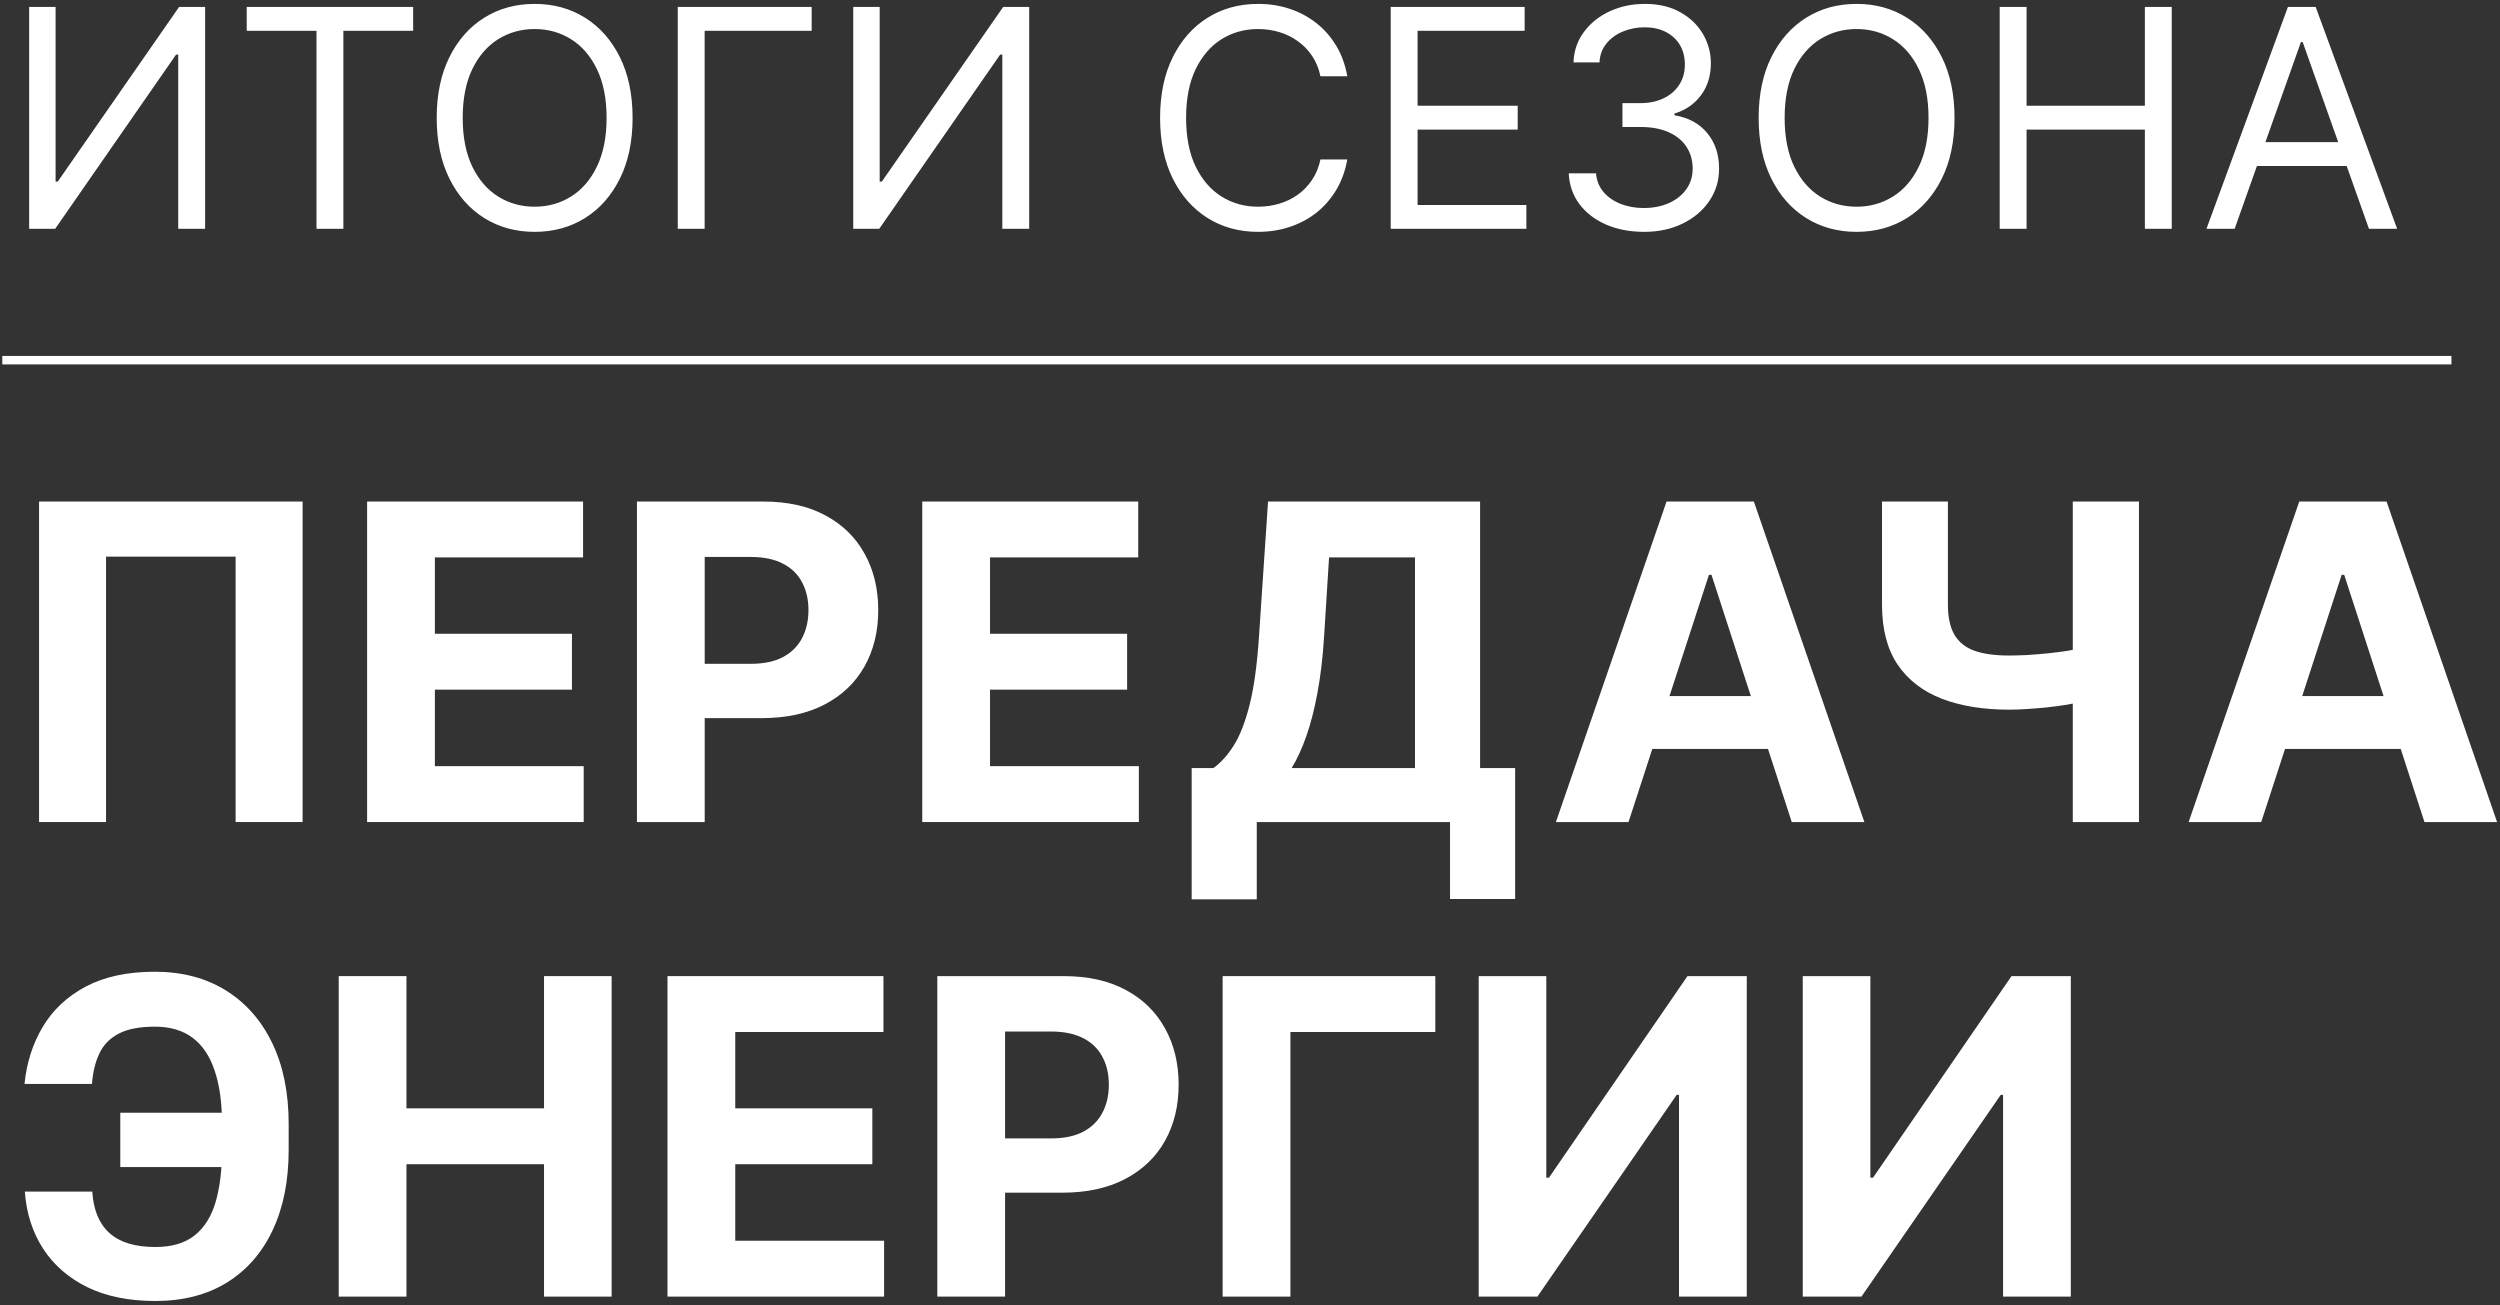
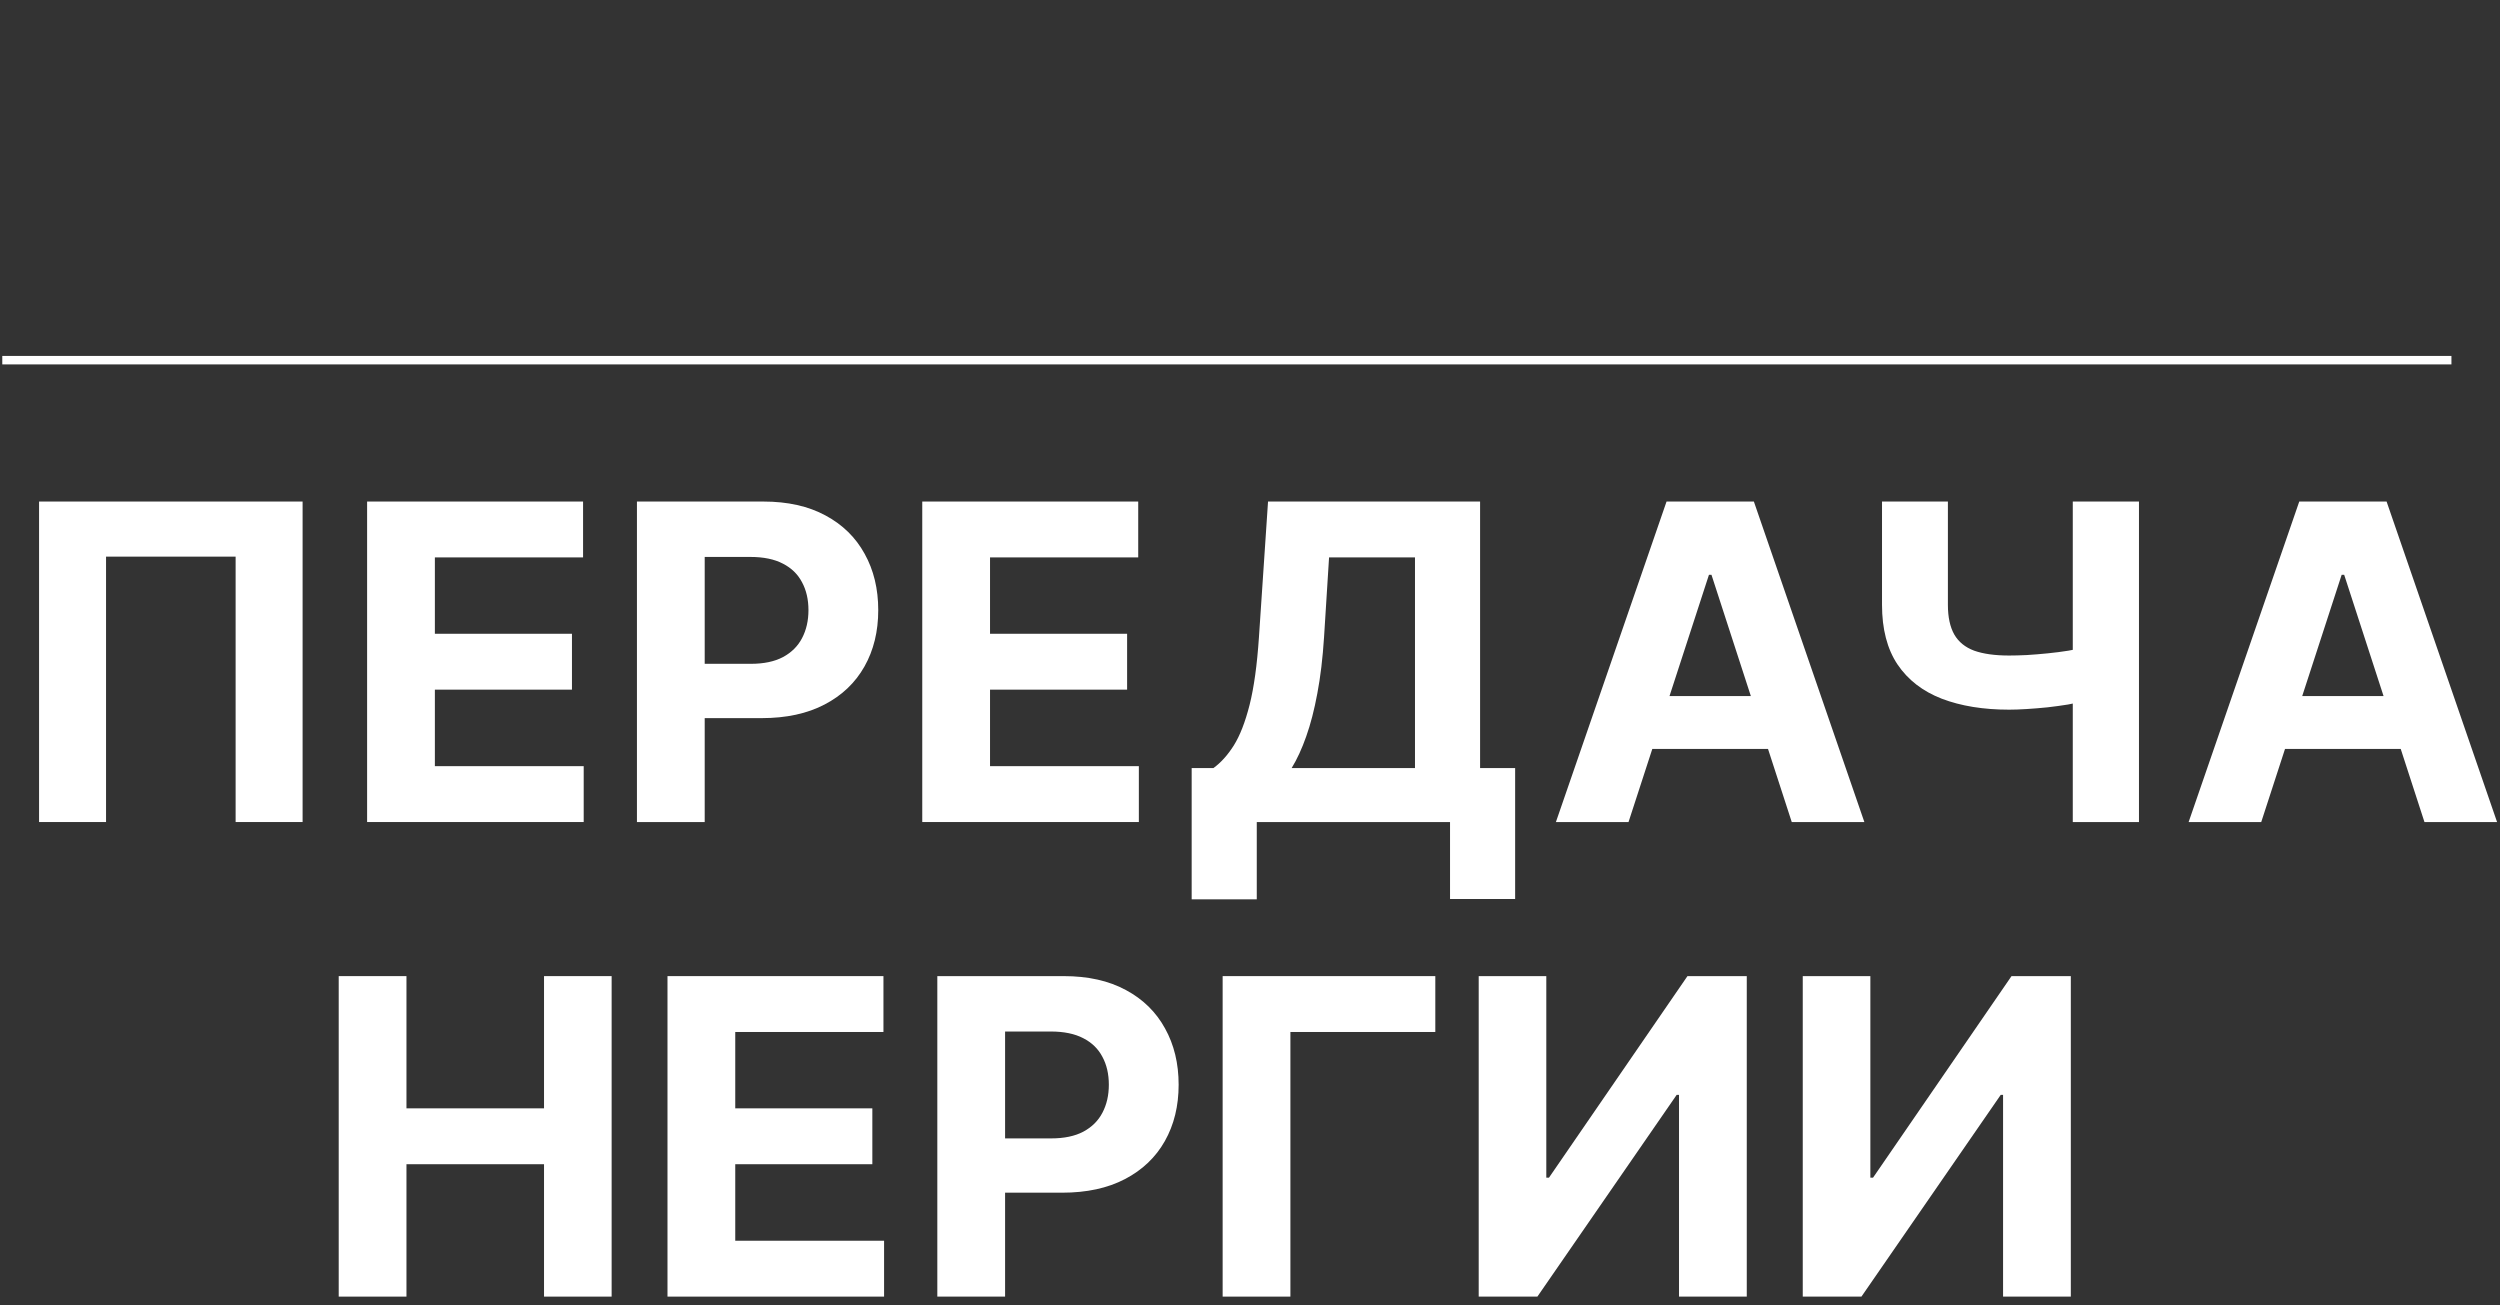
<svg xmlns="http://www.w3.org/2000/svg" width="295" height="154" viewBox="0 0 295 154" fill="none">
  <rect x="0" y="0" width="295" height="154" fill="#333333" stroke="none" />
-   <path d="M3.441 0.818H6.56V21.426H6.816L21.134 0.818H24.202V27H21.032V6.443H20.776L6.509 27H3.441V0.818ZM29.114 3.631V0.818H48.751V3.631H40.518V27H37.347V3.631H29.114ZM74.645 13.909C74.645 16.671 74.147 19.057 73.149 21.068C72.152 23.079 70.784 24.631 69.046 25.722C67.307 26.812 65.321 27.358 63.088 27.358C60.855 27.358 58.87 26.812 57.131 25.722C55.392 24.631 54.024 23.079 53.027 21.068C52.03 19.057 51.531 16.671 51.531 13.909C51.531 11.148 52.03 8.761 53.027 6.75C54.024 4.739 55.392 3.188 57.131 2.097C58.87 1.006 60.855 0.46 63.088 0.46C65.321 0.46 67.307 1.006 69.046 2.097C70.784 3.188 72.152 4.739 73.149 6.75C74.147 8.761 74.645 11.148 74.645 13.909ZM71.577 13.909C71.577 11.642 71.198 9.729 70.439 8.169C69.689 6.609 68.671 5.429 67.384 4.628C66.105 3.827 64.673 3.426 63.088 3.426C61.503 3.426 60.067 3.827 58.78 4.628C57.502 5.429 56.483 6.609 55.725 8.169C54.975 9.729 54.6 11.642 54.6 13.909C54.6 16.176 54.975 18.09 55.725 19.649C56.483 21.209 57.502 22.389 58.78 23.19C60.067 23.991 61.503 24.392 63.088 24.392C64.673 24.392 66.105 23.991 67.384 23.19C68.671 22.389 69.689 21.209 70.439 19.649C71.198 18.09 71.577 16.176 71.577 13.909ZM95.777 0.818V3.631H83.147V27H79.976V0.818H95.777ZM100.683 0.818H103.802V21.426H104.058L118.376 0.818H121.444V27H118.274V6.443H118.018L103.751 27H100.683V0.818ZM158.982 9H155.811C155.624 8.088 155.296 7.287 154.827 6.597C154.367 5.906 153.804 5.327 153.139 4.858C152.483 4.381 151.754 4.023 150.953 3.784C150.152 3.545 149.317 3.426 148.448 3.426C146.862 3.426 145.426 3.827 144.139 4.628C142.861 5.429 141.842 6.609 141.084 8.169C140.334 9.729 139.959 11.642 139.959 13.909C139.959 16.176 140.334 18.09 141.084 19.649C141.842 21.209 142.861 22.389 144.139 23.19C145.426 23.991 146.862 24.392 148.448 24.392C149.317 24.392 150.152 24.273 150.953 24.034C151.754 23.796 152.483 23.442 153.139 22.973C153.804 22.496 154.367 21.912 154.827 21.222C155.296 20.523 155.624 19.722 155.811 18.818H158.982C158.743 20.156 158.308 21.354 157.678 22.41C157.047 23.467 156.263 24.366 155.325 25.108C154.388 25.841 153.335 26.399 152.168 26.783C151.009 27.166 149.769 27.358 148.448 27.358C146.215 27.358 144.229 26.812 142.49 25.722C140.752 24.631 139.384 23.079 138.387 21.068C137.389 19.057 136.891 16.671 136.891 13.909C136.891 11.148 137.389 8.761 138.387 6.75C139.384 4.739 140.752 3.188 142.49 2.097C144.229 1.006 146.215 0.46 148.448 0.46C149.769 0.46 151.009 0.652 152.168 1.036C153.335 1.419 154.388 1.982 155.325 2.723C156.263 3.456 157.047 4.351 157.678 5.408C158.308 6.456 158.743 7.653 158.982 9ZM164.105 27V0.818H179.906V3.631H167.275V12.477H179.088V15.29H167.275V24.188H180.111V27H164.105ZM194.007 27.358C192.319 27.358 190.815 27.068 189.494 26.489C188.182 25.909 187.138 25.104 186.362 24.072C185.595 23.033 185.177 21.827 185.109 20.454H188.331C188.399 21.298 188.689 22.027 189.2 22.641C189.711 23.246 190.38 23.715 191.207 24.047C192.034 24.379 192.95 24.546 193.956 24.546C195.081 24.546 196.078 24.349 196.947 23.957C197.817 23.565 198.498 23.02 198.993 22.321C199.487 21.622 199.734 20.812 199.734 19.892C199.734 18.929 199.496 18.081 199.018 17.348C198.541 16.607 197.842 16.027 196.922 15.609C196.001 15.192 194.876 14.983 193.547 14.983H191.45V12.171H193.547C194.586 12.171 195.498 11.983 196.282 11.608C197.075 11.233 197.693 10.704 198.136 10.023C198.588 9.341 198.814 8.54 198.814 7.619C198.814 6.733 198.618 5.962 198.226 5.305C197.834 4.649 197.28 4.138 196.564 3.771C195.856 3.405 195.021 3.222 194.058 3.222C193.155 3.222 192.302 3.388 191.501 3.72C190.709 4.044 190.061 4.517 189.558 5.139C189.055 5.753 188.782 6.494 188.74 7.364H185.672C185.723 5.991 186.136 4.79 186.912 3.759C187.687 2.719 188.701 1.909 189.954 1.33C191.216 0.75 192.601 0.46 194.109 0.46C195.728 0.46 197.118 0.788 198.277 1.445C199.436 2.092 200.326 2.949 200.949 4.014C201.571 5.08 201.882 6.23 201.882 7.466C201.882 8.94 201.494 10.197 200.719 11.237C199.951 12.277 198.907 12.997 197.586 13.398V13.602C199.24 13.875 200.531 14.578 201.46 15.712C202.389 16.837 202.853 18.23 202.853 19.892C202.853 21.315 202.466 22.594 201.69 23.727C200.923 24.852 199.875 25.739 198.545 26.386C197.216 27.034 195.703 27.358 194.007 27.358ZM230.633 13.909C230.633 16.671 230.135 19.057 229.138 21.068C228.14 23.079 226.773 24.631 225.034 25.722C223.295 26.812 221.309 27.358 219.076 27.358C216.844 27.358 214.858 26.812 213.119 25.722C211.38 24.631 210.013 23.079 209.015 21.068C208.018 19.057 207.52 16.671 207.52 13.909C207.52 11.148 208.018 8.761 209.015 6.75C210.013 4.739 211.38 3.188 213.119 2.097C214.858 1.006 216.844 0.46 219.076 0.46C221.309 0.46 223.295 1.006 225.034 2.097C226.773 3.188 228.14 4.739 229.138 6.75C230.135 8.761 230.633 11.148 230.633 13.909ZM227.565 13.909C227.565 11.642 227.186 9.729 226.427 8.169C225.677 6.609 224.659 5.429 223.372 4.628C222.094 3.827 220.662 3.426 219.076 3.426C217.491 3.426 216.055 3.827 214.768 4.628C213.49 5.429 212.471 6.609 211.713 8.169C210.963 9.729 210.588 11.642 210.588 13.909C210.588 16.176 210.963 18.09 211.713 19.649C212.471 21.209 213.49 22.389 214.768 23.19C216.055 23.991 217.491 24.392 219.076 24.392C220.662 24.392 222.094 23.991 223.372 23.19C224.659 22.389 225.677 21.209 226.427 19.649C227.186 18.09 227.565 16.176 227.565 13.909ZM235.964 27V0.818H239.135V12.477H253.095V0.818H256.265V27H253.095V15.29H239.135V27H235.964ZM263.687 27H260.363L269.976 0.818H273.249L282.863 27H279.539L271.715 4.96H271.51L263.687 27ZM264.914 16.773H278.312V19.585H264.914V16.773Z" fill="white" />
  <path d="M212.725 115.182H220.703V138.966H221.017L237.359 115.182H244.357V153H236.362V129.197H236.085L219.65 153H212.725V115.182Z" fill="white" />
  <path d="M174.487 115.182H182.464V138.966H182.778L199.121 115.182H206.119V153H198.123V129.197H197.846L181.412 153H174.487V115.182Z" fill="white" />
  <path d="M169.367 115.182V121.774H152.268V153H144.272V115.182H169.367Z" fill="white" />
  <path d="M110.604 153V115.182H125.525C128.393 115.182 130.837 115.729 132.856 116.825C134.875 117.908 136.413 119.416 137.472 121.349C138.543 123.27 139.079 125.486 139.079 127.997C139.079 130.508 138.537 132.724 137.454 134.645C136.37 136.565 134.801 138.061 132.745 139.132C130.701 140.203 128.227 140.738 125.322 140.738H115.812V134.331H124.029C125.568 134.331 126.836 134.066 127.833 133.537C128.842 132.995 129.593 132.25 130.086 131.302C130.591 130.342 130.843 129.24 130.843 127.997C130.843 126.741 130.591 125.646 130.086 124.71C129.593 123.762 128.842 123.03 127.833 122.513C126.823 121.983 125.543 121.719 123.992 121.719H118.6V153H110.604Z" fill="white" />
  <path d="M78.764 153V115.182H104.247V121.774H86.76V130.785H102.936V137.378H86.76V146.407H104.321V153H78.764Z" fill="white" />
  <path d="M39.968 153V115.182H47.963V130.785H64.195V115.182H72.172V153H64.195V137.378H47.963V153H39.968Z" fill="white" />
-   <path d="M30.499 131.303V137.71H14.194V131.303H30.499ZM2.93 140.61H10.888C11.024 142.776 11.701 144.407 12.92 145.503C14.138 146.599 15.942 147.147 18.33 147.147C20.275 147.147 21.82 146.691 22.965 145.78C24.11 144.869 24.935 143.558 25.439 141.847C25.944 140.123 26.197 138.061 26.197 135.661V132.595C26.197 130.121 25.907 128.034 25.329 126.335C24.762 124.624 23.895 123.332 22.725 122.458C21.568 121.584 20.084 121.147 18.275 121.147C16.49 121.147 15.074 121.417 14.027 121.959C12.981 122.501 12.218 123.276 11.738 124.286C11.258 125.283 10.962 126.489 10.851 127.905H2.893C3.139 125.418 3.853 123.178 5.035 121.184C6.229 119.177 7.921 117.589 10.113 116.419C12.316 115.25 15.037 114.665 18.275 114.665C21.488 114.665 24.276 115.398 26.64 116.862C29.003 118.327 30.831 120.402 32.124 123.085C33.417 125.769 34.063 128.945 34.063 132.614V135.679C34.063 139.348 33.429 142.518 32.161 145.189C30.905 147.848 29.102 149.904 26.75 151.357C24.399 152.797 21.592 153.517 18.33 153.517C15.216 153.517 12.544 152.976 10.316 151.892C8.088 150.797 6.346 149.282 5.09 147.35C3.834 145.405 3.114 143.158 2.93 140.61Z" fill="white" />
  <path d="M266.826 97H258.258L271.313 59.182H281.617L294.654 97H286.086L276.613 67.824H276.317L266.826 97ZM266.29 82.135H286.529V88.376H266.29V82.135Z" fill="white" />
  <path d="M222.078 59.182H229.852V71.369C229.852 72.822 230.105 73.991 230.609 74.878C231.114 75.752 231.896 76.386 232.955 76.78C234.026 77.161 235.398 77.352 237.073 77.352C237.663 77.352 238.359 77.334 239.159 77.297C239.959 77.248 240.784 77.18 241.634 77.094C242.495 77.007 243.308 76.903 244.071 76.78C244.834 76.656 245.468 76.515 245.973 76.355V82.67C245.456 82.843 244.81 82.996 244.034 83.132C243.271 83.255 242.465 83.366 241.615 83.464C240.766 83.55 239.941 83.618 239.141 83.667C238.341 83.717 237.651 83.741 237.073 83.741C234.032 83.741 231.385 83.31 229.132 82.449C226.879 81.575 225.137 80.227 223.906 78.405C222.688 76.583 222.078 74.237 222.078 71.369V59.182ZM244.588 59.182H252.399V97H244.588V59.182Z" fill="white" />
  <path d="M192.166 97H183.597L196.653 59.182H206.957L219.994 97H211.426L201.953 67.824H201.657L192.166 97ZM191.63 82.135H211.869V88.376H191.63V82.135Z" fill="white" />
  <path d="M140.617 106.122V90.629H143.184C144.058 90.001 144.858 89.115 145.584 87.97C146.311 86.813 146.932 85.219 147.449 83.187C147.966 81.144 148.336 78.472 148.557 75.173L149.628 59.182H174.65V90.629H178.786V106.085H171.104V97H148.299V106.122H140.617ZM152.417 90.629H166.968V65.774H156.83L156.239 75.173C156.079 77.672 155.814 79.888 155.445 81.821C155.088 83.754 154.651 85.446 154.134 86.899C153.629 88.339 153.057 89.583 152.417 90.629Z" fill="white" />
  <path d="M108.827 97V59.182H134.31V65.774H116.823V74.785H132.999V81.378H116.823V90.407H134.384V97H108.827Z" fill="white" />
  <path d="M75.159 97V59.182H90.079C92.948 59.182 95.391 59.73 97.41 60.825C99.429 61.908 100.968 63.416 102.027 65.349C103.098 67.27 103.633 69.486 103.633 71.997C103.633 74.508 103.092 76.724 102.008 78.645C100.925 80.565 99.355 82.061 97.3 83.132C95.256 84.203 92.782 84.739 89.876 84.739H80.366V78.331H88.584C90.123 78.331 91.391 78.066 92.388 77.537C93.397 76.995 94.148 76.25 94.641 75.302C95.145 74.342 95.398 73.24 95.398 71.997C95.398 70.741 95.145 69.646 94.641 68.71C94.148 67.762 93.397 67.03 92.388 66.513C91.378 65.983 90.098 65.719 88.547 65.719H83.155V97H75.159Z" fill="white" />
  <path d="M43.319 97V59.182H68.802V65.774H51.315V74.785H67.491V81.378H51.315V90.407H68.876V97H43.319Z" fill="white" />
  <path d="M35.706 59.182V97H27.803V65.682H12.513V97H4.61V59.182H35.706Z" fill="white" />
  <line x1="0.27" y1="42.5" x2="289.27" y2="42.5" stroke="white" />
</svg>